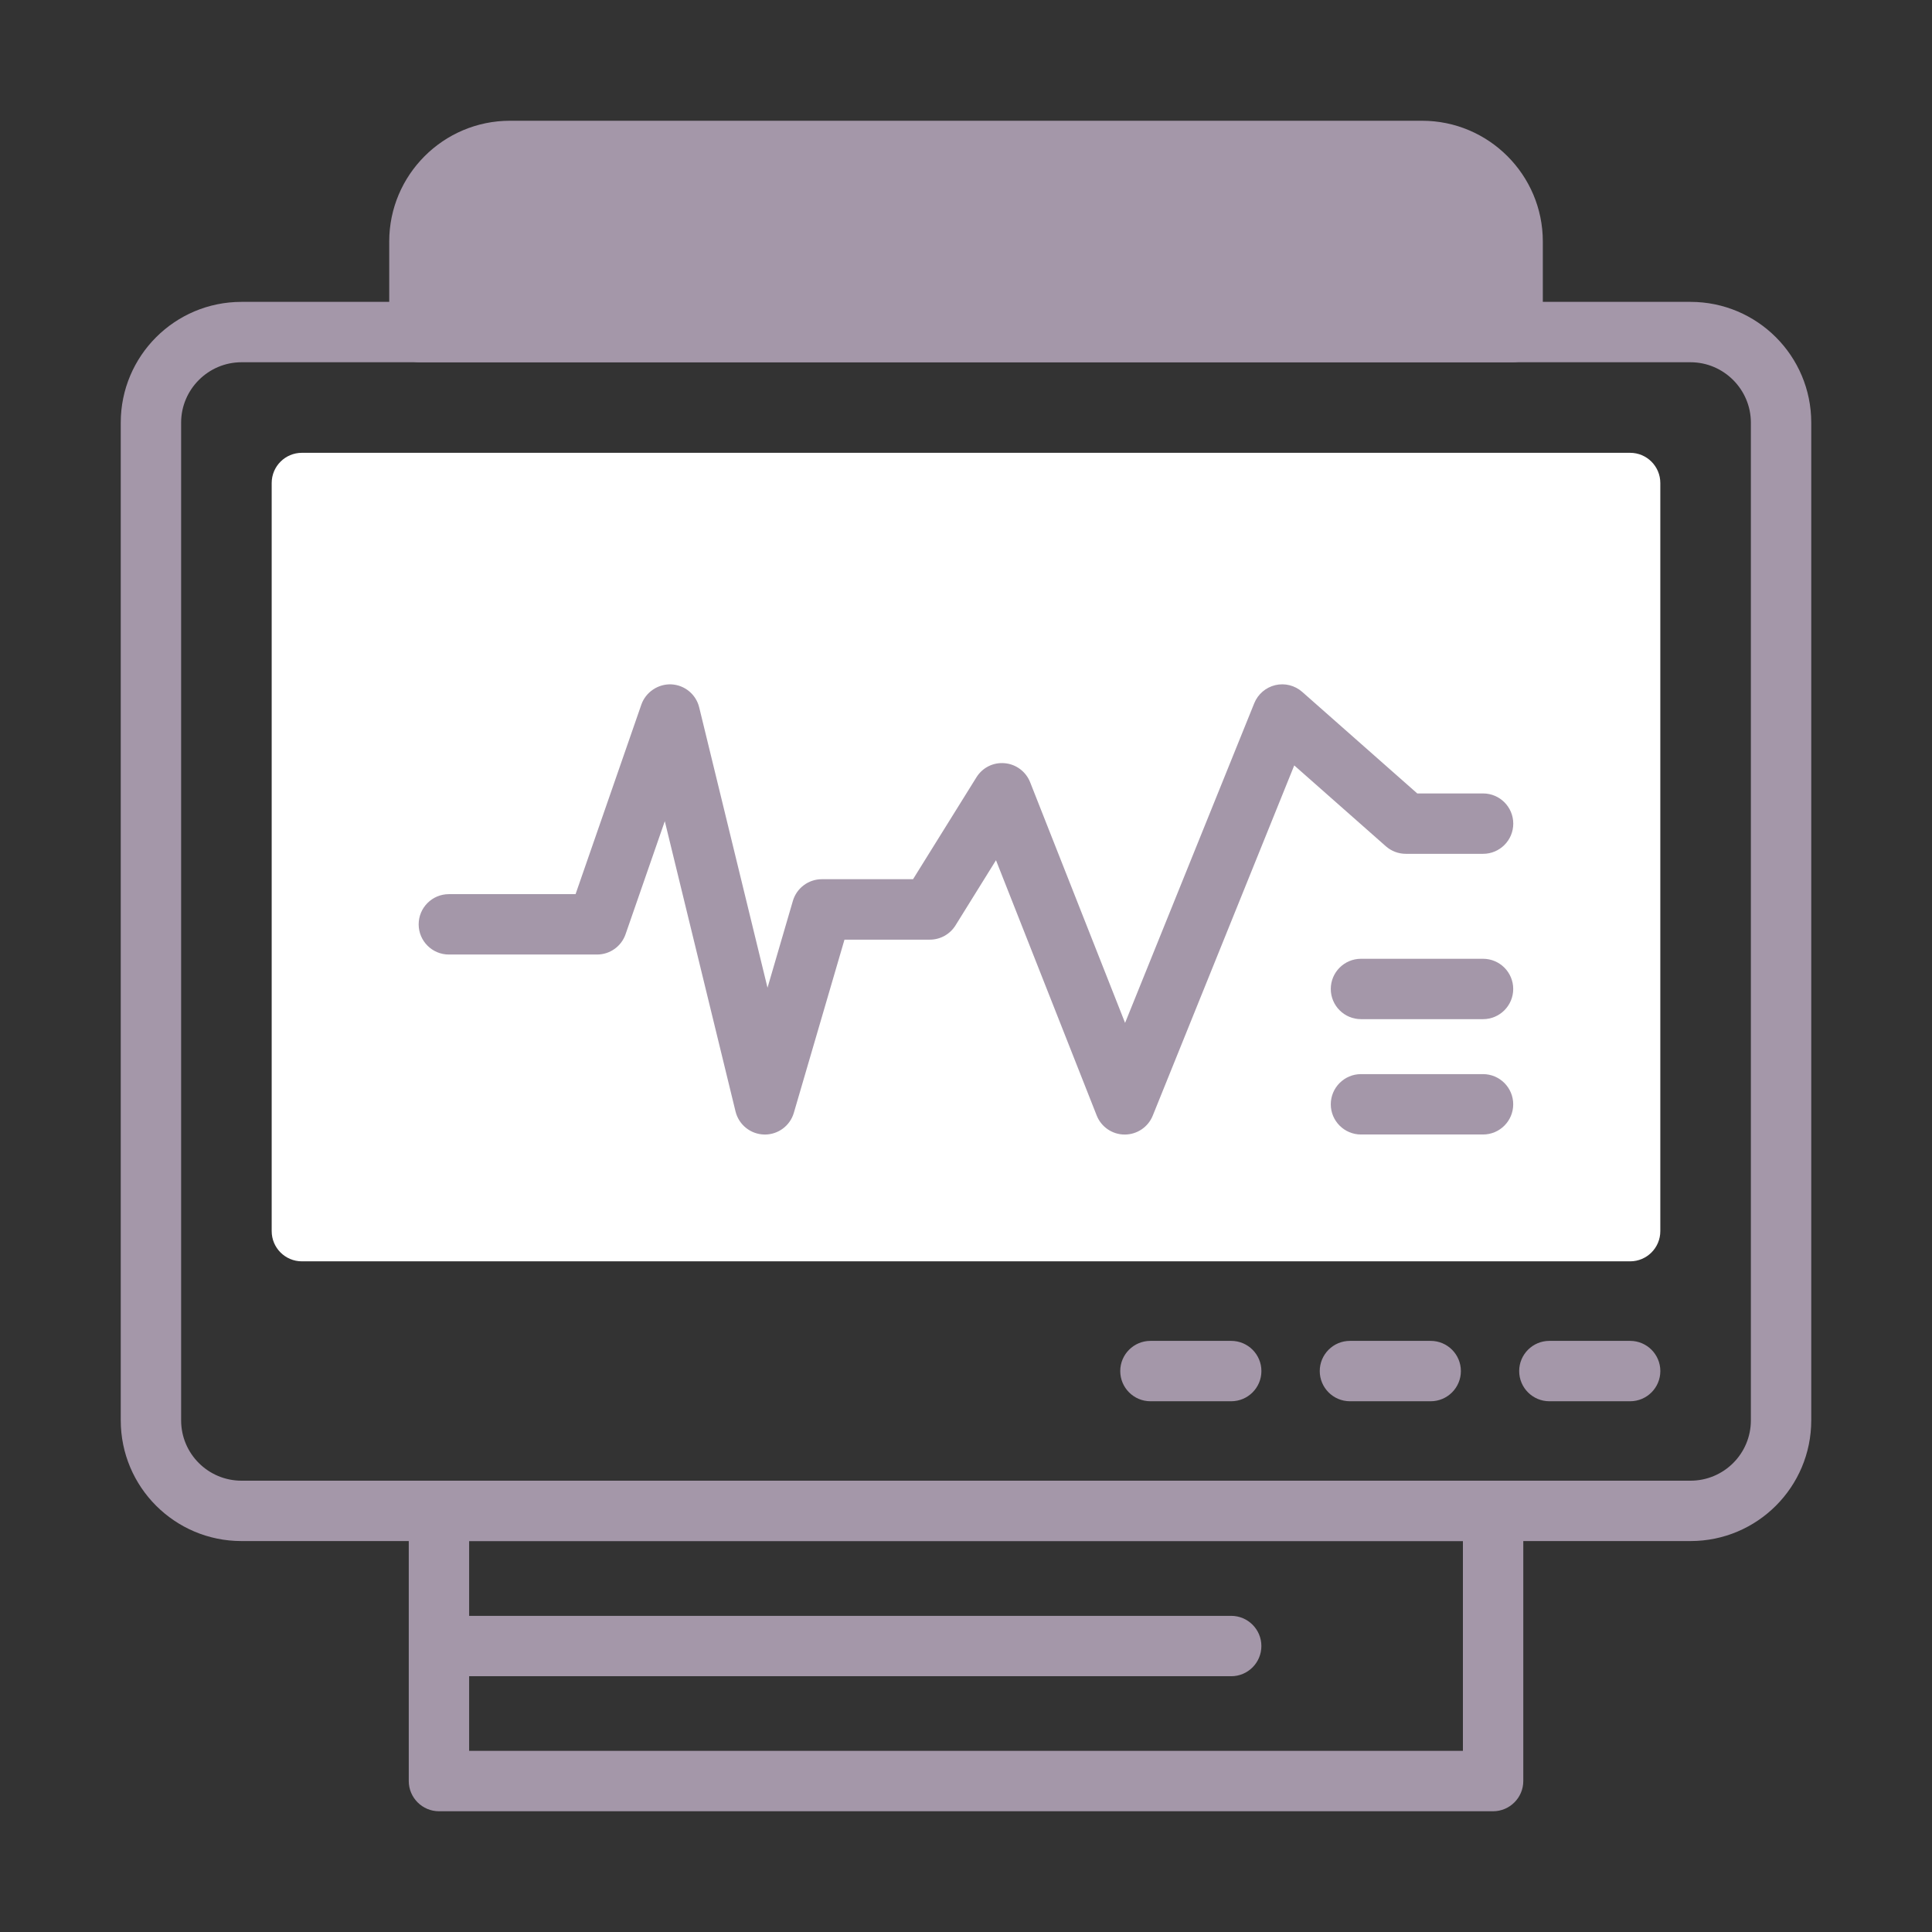
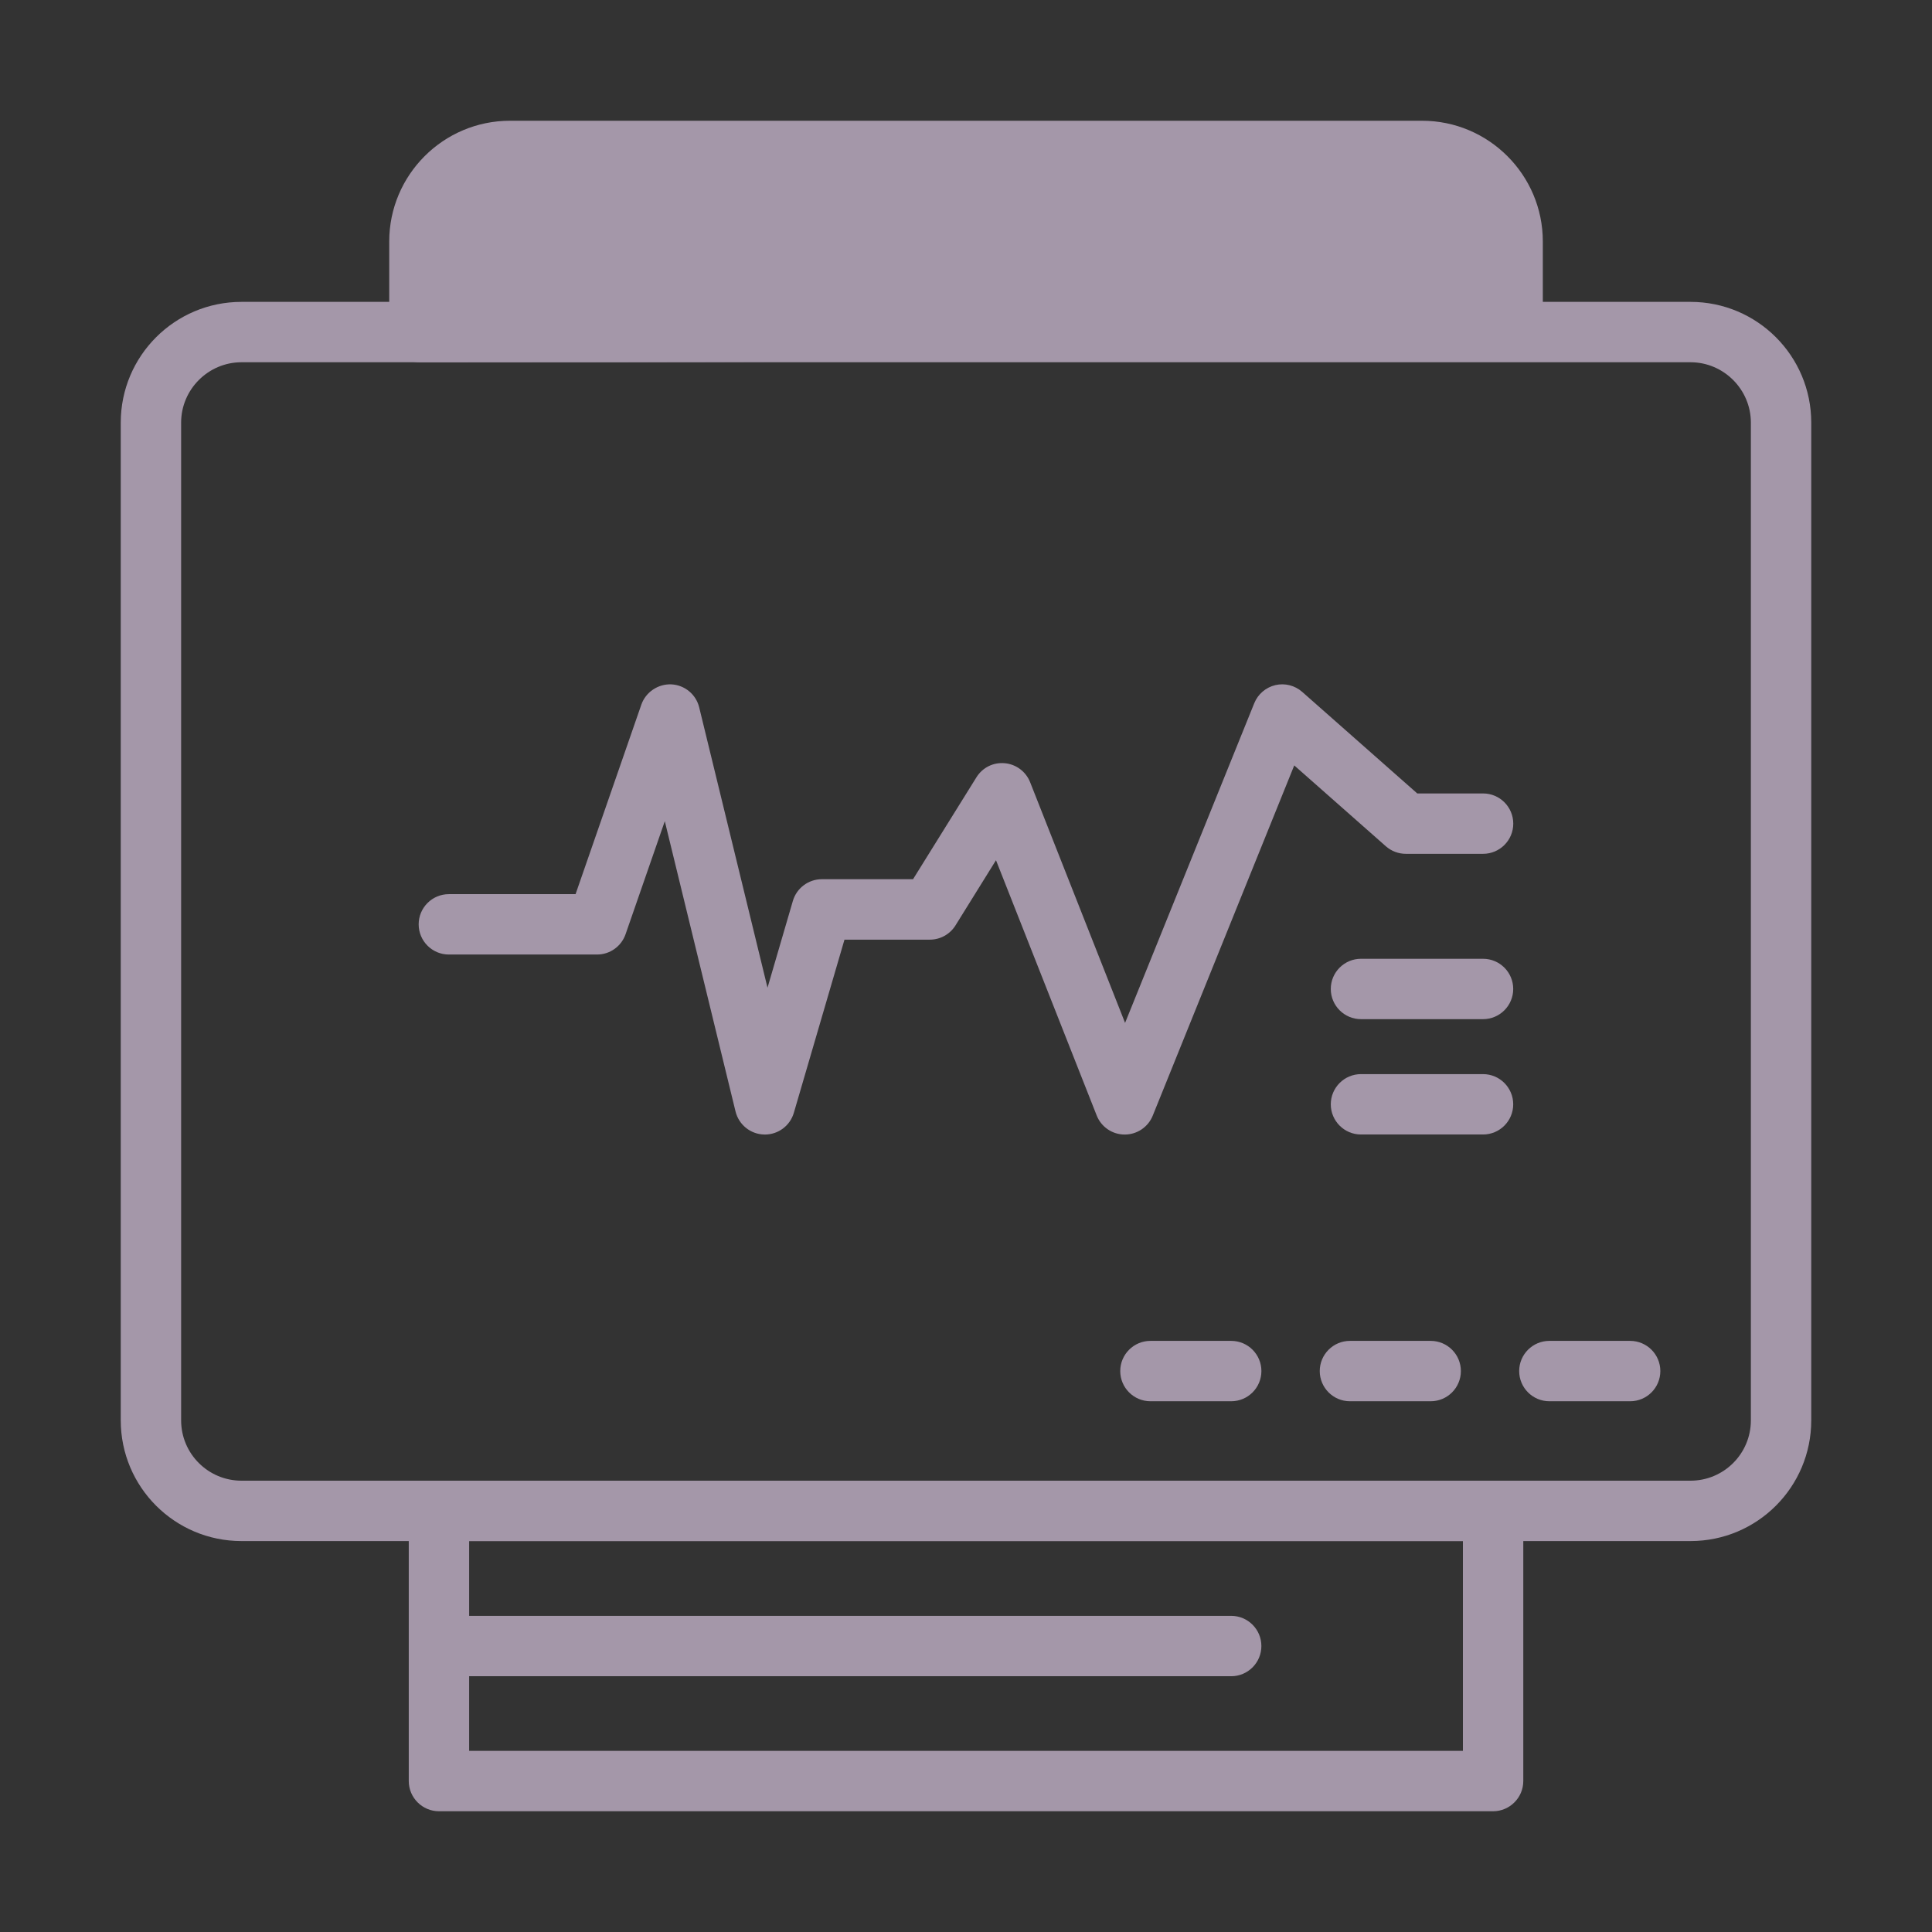
<svg xmlns="http://www.w3.org/2000/svg" width="80" height="80" viewBox="0 0 80 80" fill="none">
  <rect x="0" y="0" width="80" height="80" fill="#333333" stroke="none" />
  <path d="M61.826 61.312H18.176C17.488 61.312 16.926 61.875 16.926 62.562V73.75C16.926 74.438 17.488 75 18.176 75H61.826C62.513 75 63.076 74.438 63.076 73.75V62.562C63.076 61.875 62.513 61.312 61.826 61.312ZM60.576 72.5H19.426V63.812H60.576V72.5Z" fill="#A497A9" />
-   <path d="M58.885 5H21.117C18.36 5 16.117 7.242 16.117 10V13.75C16.117 14.44 16.677 15 17.367 15H62.635C63.325 15 63.885 14.44 63.885 13.75V10C63.885 7.242 61.642 5 58.885 5Z" fill="#A497A9" />
+   <path d="M58.885 5H21.117C18.36 5 16.117 7.242 16.117 10V13.75C16.117 14.44 16.677 15 17.367 15C63.325 15 63.885 14.44 63.885 13.75V10C63.885 7.242 61.642 5 58.885 5Z" fill="#A497A9" />
  <path d="M70 12.5H10C7.237 12.5 5 14.738 5 17.5V58.812C5 61.575 7.237 63.812 10 63.812H70C72.763 63.812 75 61.575 75 58.812V17.5C75 14.738 72.763 12.5 70 12.5ZM72.5 58.812C72.5 60.2 71.375 61.312 70 61.312H10C8.625 61.312 7.5 60.2 7.5 58.812V17.5C7.5 16.125 8.625 15 10 15H70C71.375 15 72.5 16.125 72.5 17.5V58.812Z" fill="#A497A9" />
-   <path d="M67.5 18.75H12.5C11.81 18.75 11.25 19.31 11.25 20V50.979C11.25 51.669 11.81 52.229 12.5 52.229H67.5C68.19 52.229 68.75 51.669 68.75 50.979V20C68.75 19.31 68.19 18.75 67.5 18.75Z" fill="white" />
  <path d="M50.982 58.023H47.637C46.947 58.023 46.387 57.462 46.387 56.773C46.387 56.083 46.947 55.523 47.637 55.523H50.982C51.672 55.523 52.232 56.083 52.232 56.773C52.232 57.462 51.672 58.023 50.982 58.023Z" fill="#A497A9" />
  <path d="M59.242 58.023H55.898C55.208 58.023 54.648 57.462 54.648 56.773C54.648 56.083 55.208 55.523 55.898 55.523H59.242C59.932 55.523 60.492 56.083 60.492 56.773C60.492 57.462 59.932 58.023 59.242 58.023Z" fill="#A497A9" />
  <path d="M67.501 58.023H64.156C63.466 58.023 62.906 57.462 62.906 56.773C62.906 56.083 63.466 55.523 64.156 55.523H67.501C68.191 55.523 68.751 56.083 68.751 56.773C68.751 57.462 68.191 58.023 67.501 58.023Z" fill="#A497A9" />
  <path d="M31.672 46.978C31.663 46.978 31.653 46.978 31.643 46.978C31.078 46.965 30.592 46.574 30.457 46.024L27.528 34.004L25.903 38.685C25.728 39.188 25.255 39.525 24.722 39.525H18.586C17.896 39.525 17.336 38.965 17.336 38.275C17.336 37.585 17.896 37.025 18.586 37.025H23.833L26.557 29.176C26.74 28.653 27.255 28.315 27.797 28.338C28.351 28.364 28.821 28.753 28.952 29.29L31.781 40.899L32.831 37.305C32.987 36.773 33.476 36.406 34.031 36.406H37.807L40.431 32.188C40.681 31.786 41.126 31.559 41.605 31.603C42.075 31.645 42.481 31.95 42.655 32.389L46.587 42.356L51.936 29.119C52.088 28.743 52.413 28.464 52.807 28.37C53.201 28.276 53.617 28.381 53.922 28.65L58.686 32.855H61.411C62.101 32.855 62.661 33.415 62.661 34.105C62.661 34.795 62.101 35.355 61.411 35.355H58.213C57.908 35.355 57.615 35.244 57.386 35.043L53.592 31.694L47.732 46.198C47.541 46.67 47.082 46.979 46.573 46.979H46.568C46.057 46.978 45.598 46.664 45.411 46.188L41.242 35.62L39.565 38.319C39.337 38.685 38.936 38.909 38.503 38.909H34.968L32.871 46.08C32.715 46.614 32.225 46.979 31.671 46.979L31.672 46.978Z" fill="#A497A9" />
  <path d="M61.409 42.201H56.355C55.666 42.201 55.105 41.641 55.105 40.951C55.105 40.261 55.666 39.701 56.355 39.701H61.409C62.099 39.701 62.659 40.261 62.659 40.951C62.659 41.641 62.099 42.201 61.409 42.201Z" fill="#A497A9" />
  <path d="M61.409 46.977H56.355C55.666 46.977 55.105 46.417 55.105 45.727C55.105 45.038 55.666 44.477 56.355 44.477H61.409C62.099 44.477 62.659 45.038 62.659 45.727C62.659 46.417 62.099 46.977 61.409 46.977Z" fill="#A497A9" />
  <path d="M50.981 69.409H18.18C17.49 69.409 16.93 68.849 16.93 68.159C16.93 67.469 17.49 66.909 18.18 66.909H50.981C51.671 66.909 52.231 67.469 52.231 68.159C52.231 68.849 51.671 69.409 50.981 69.409Z" fill="#A497A9" />
</svg>